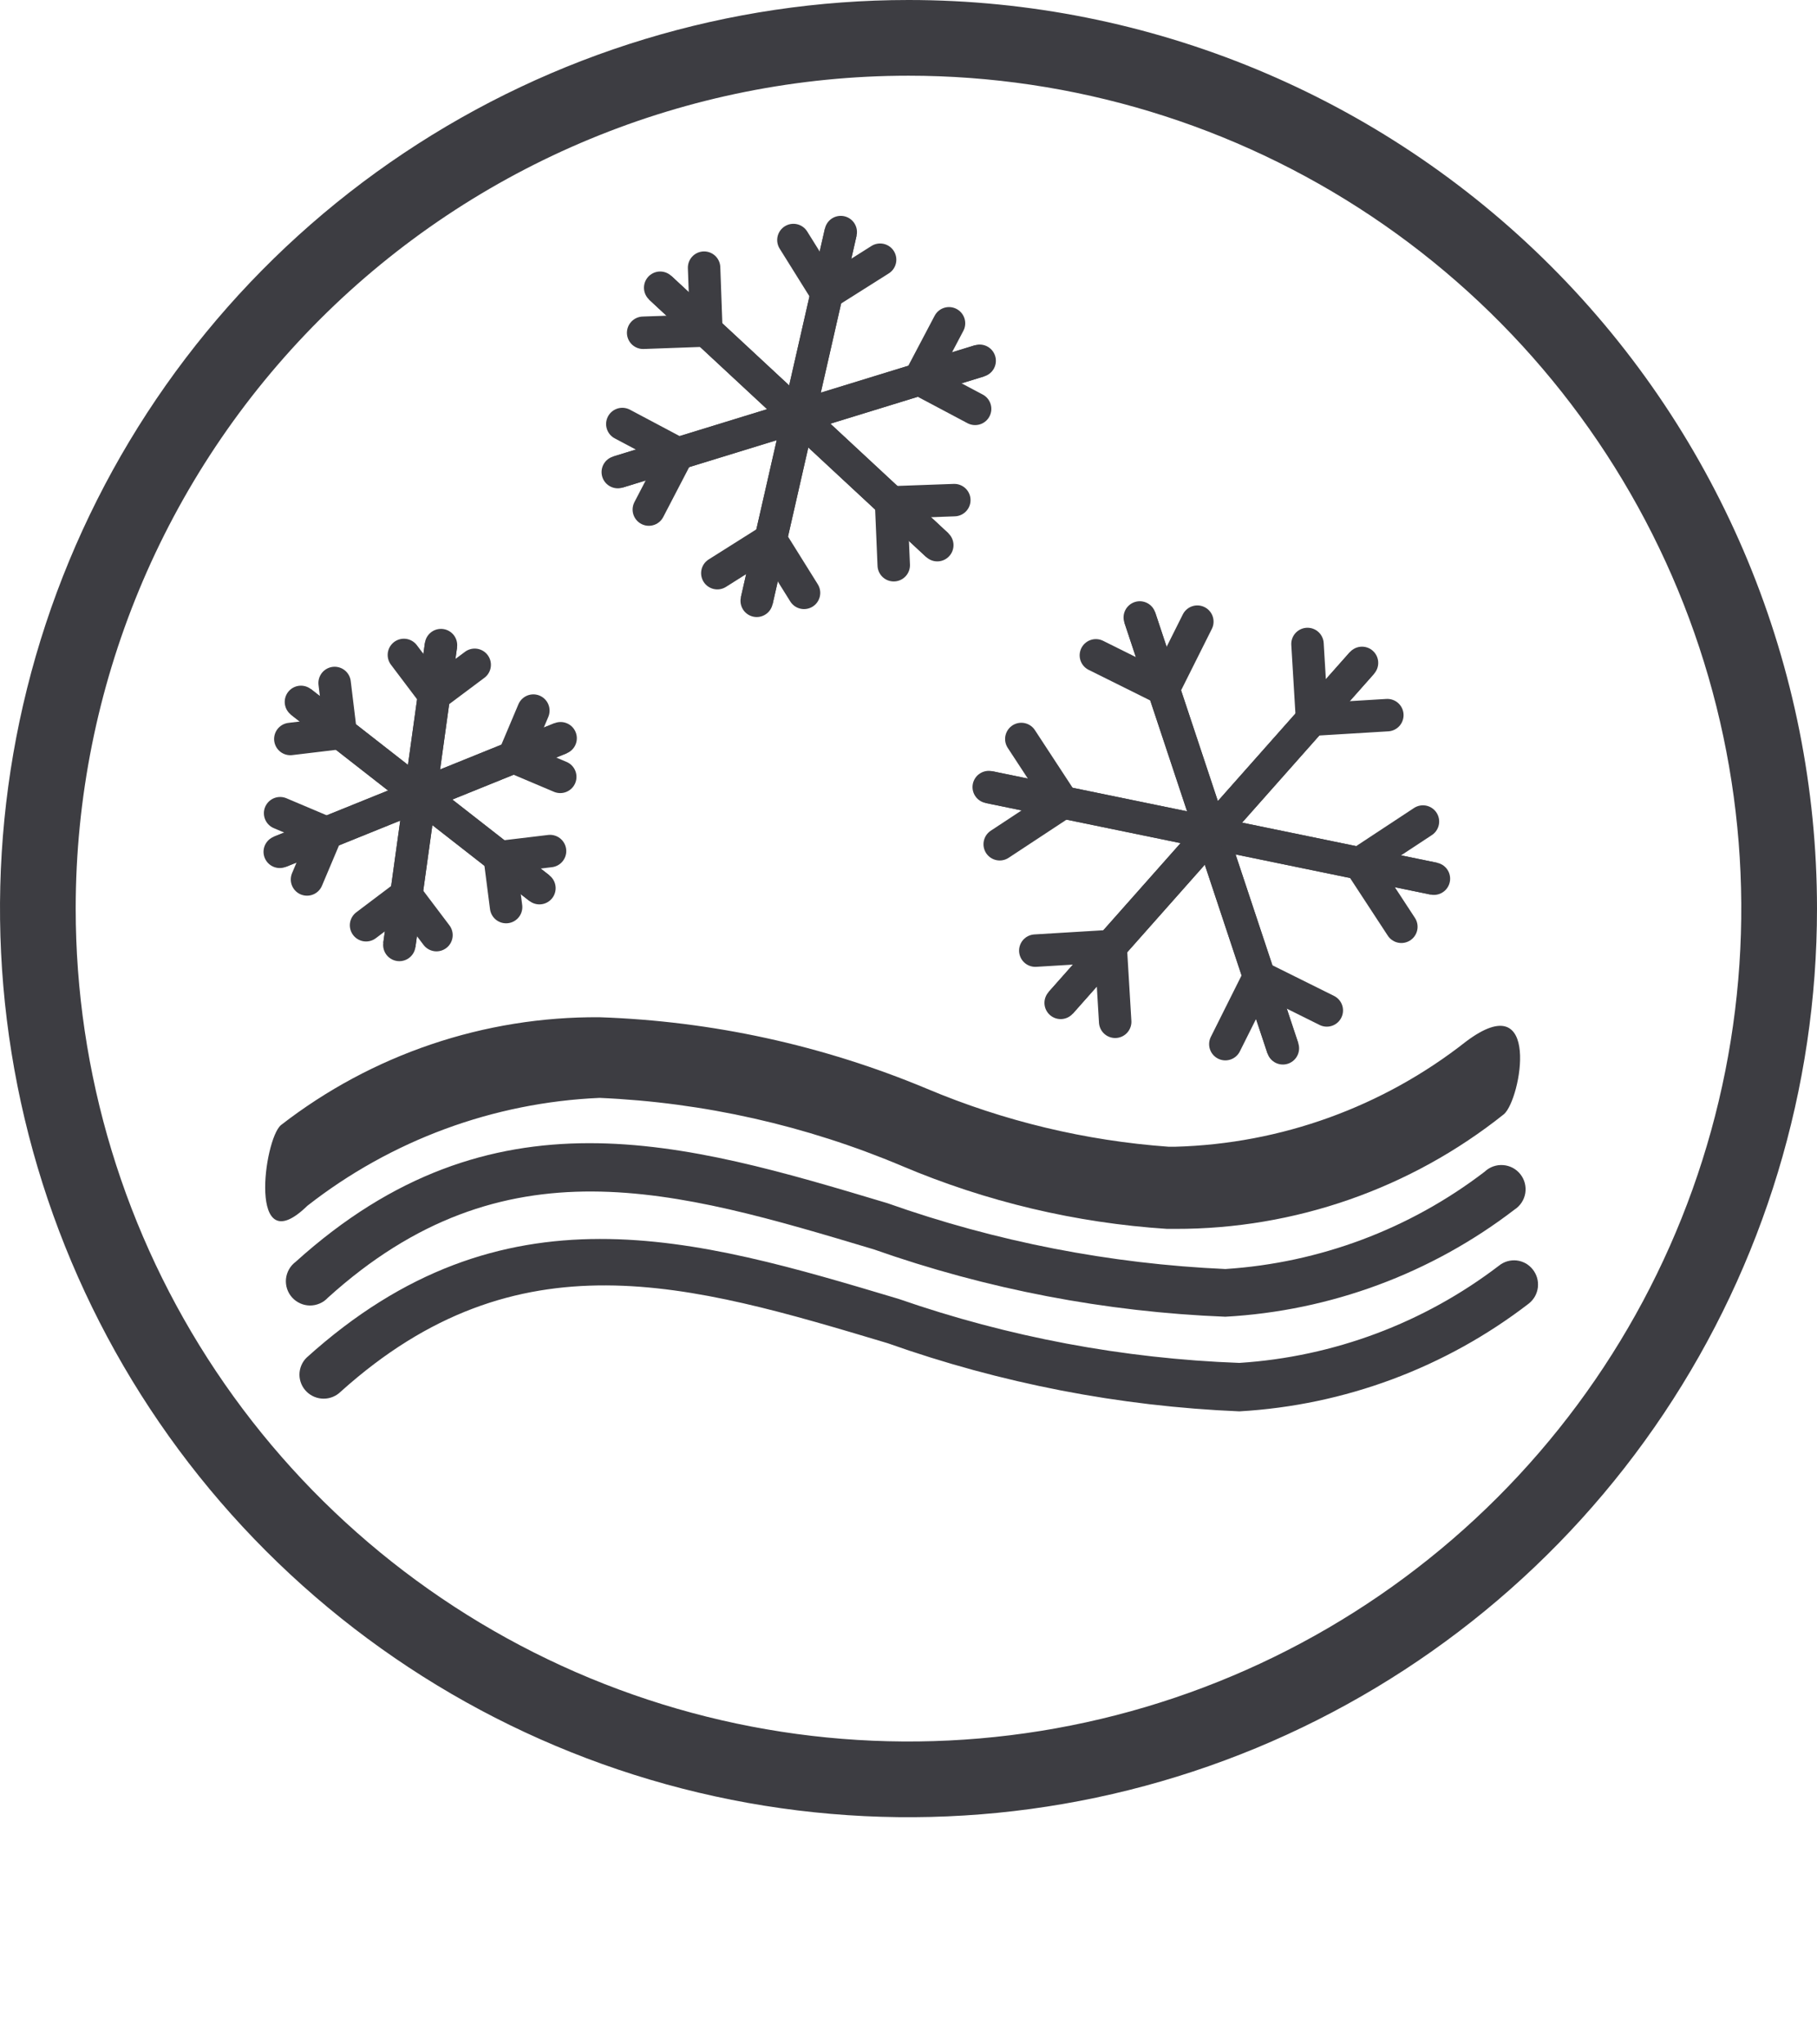
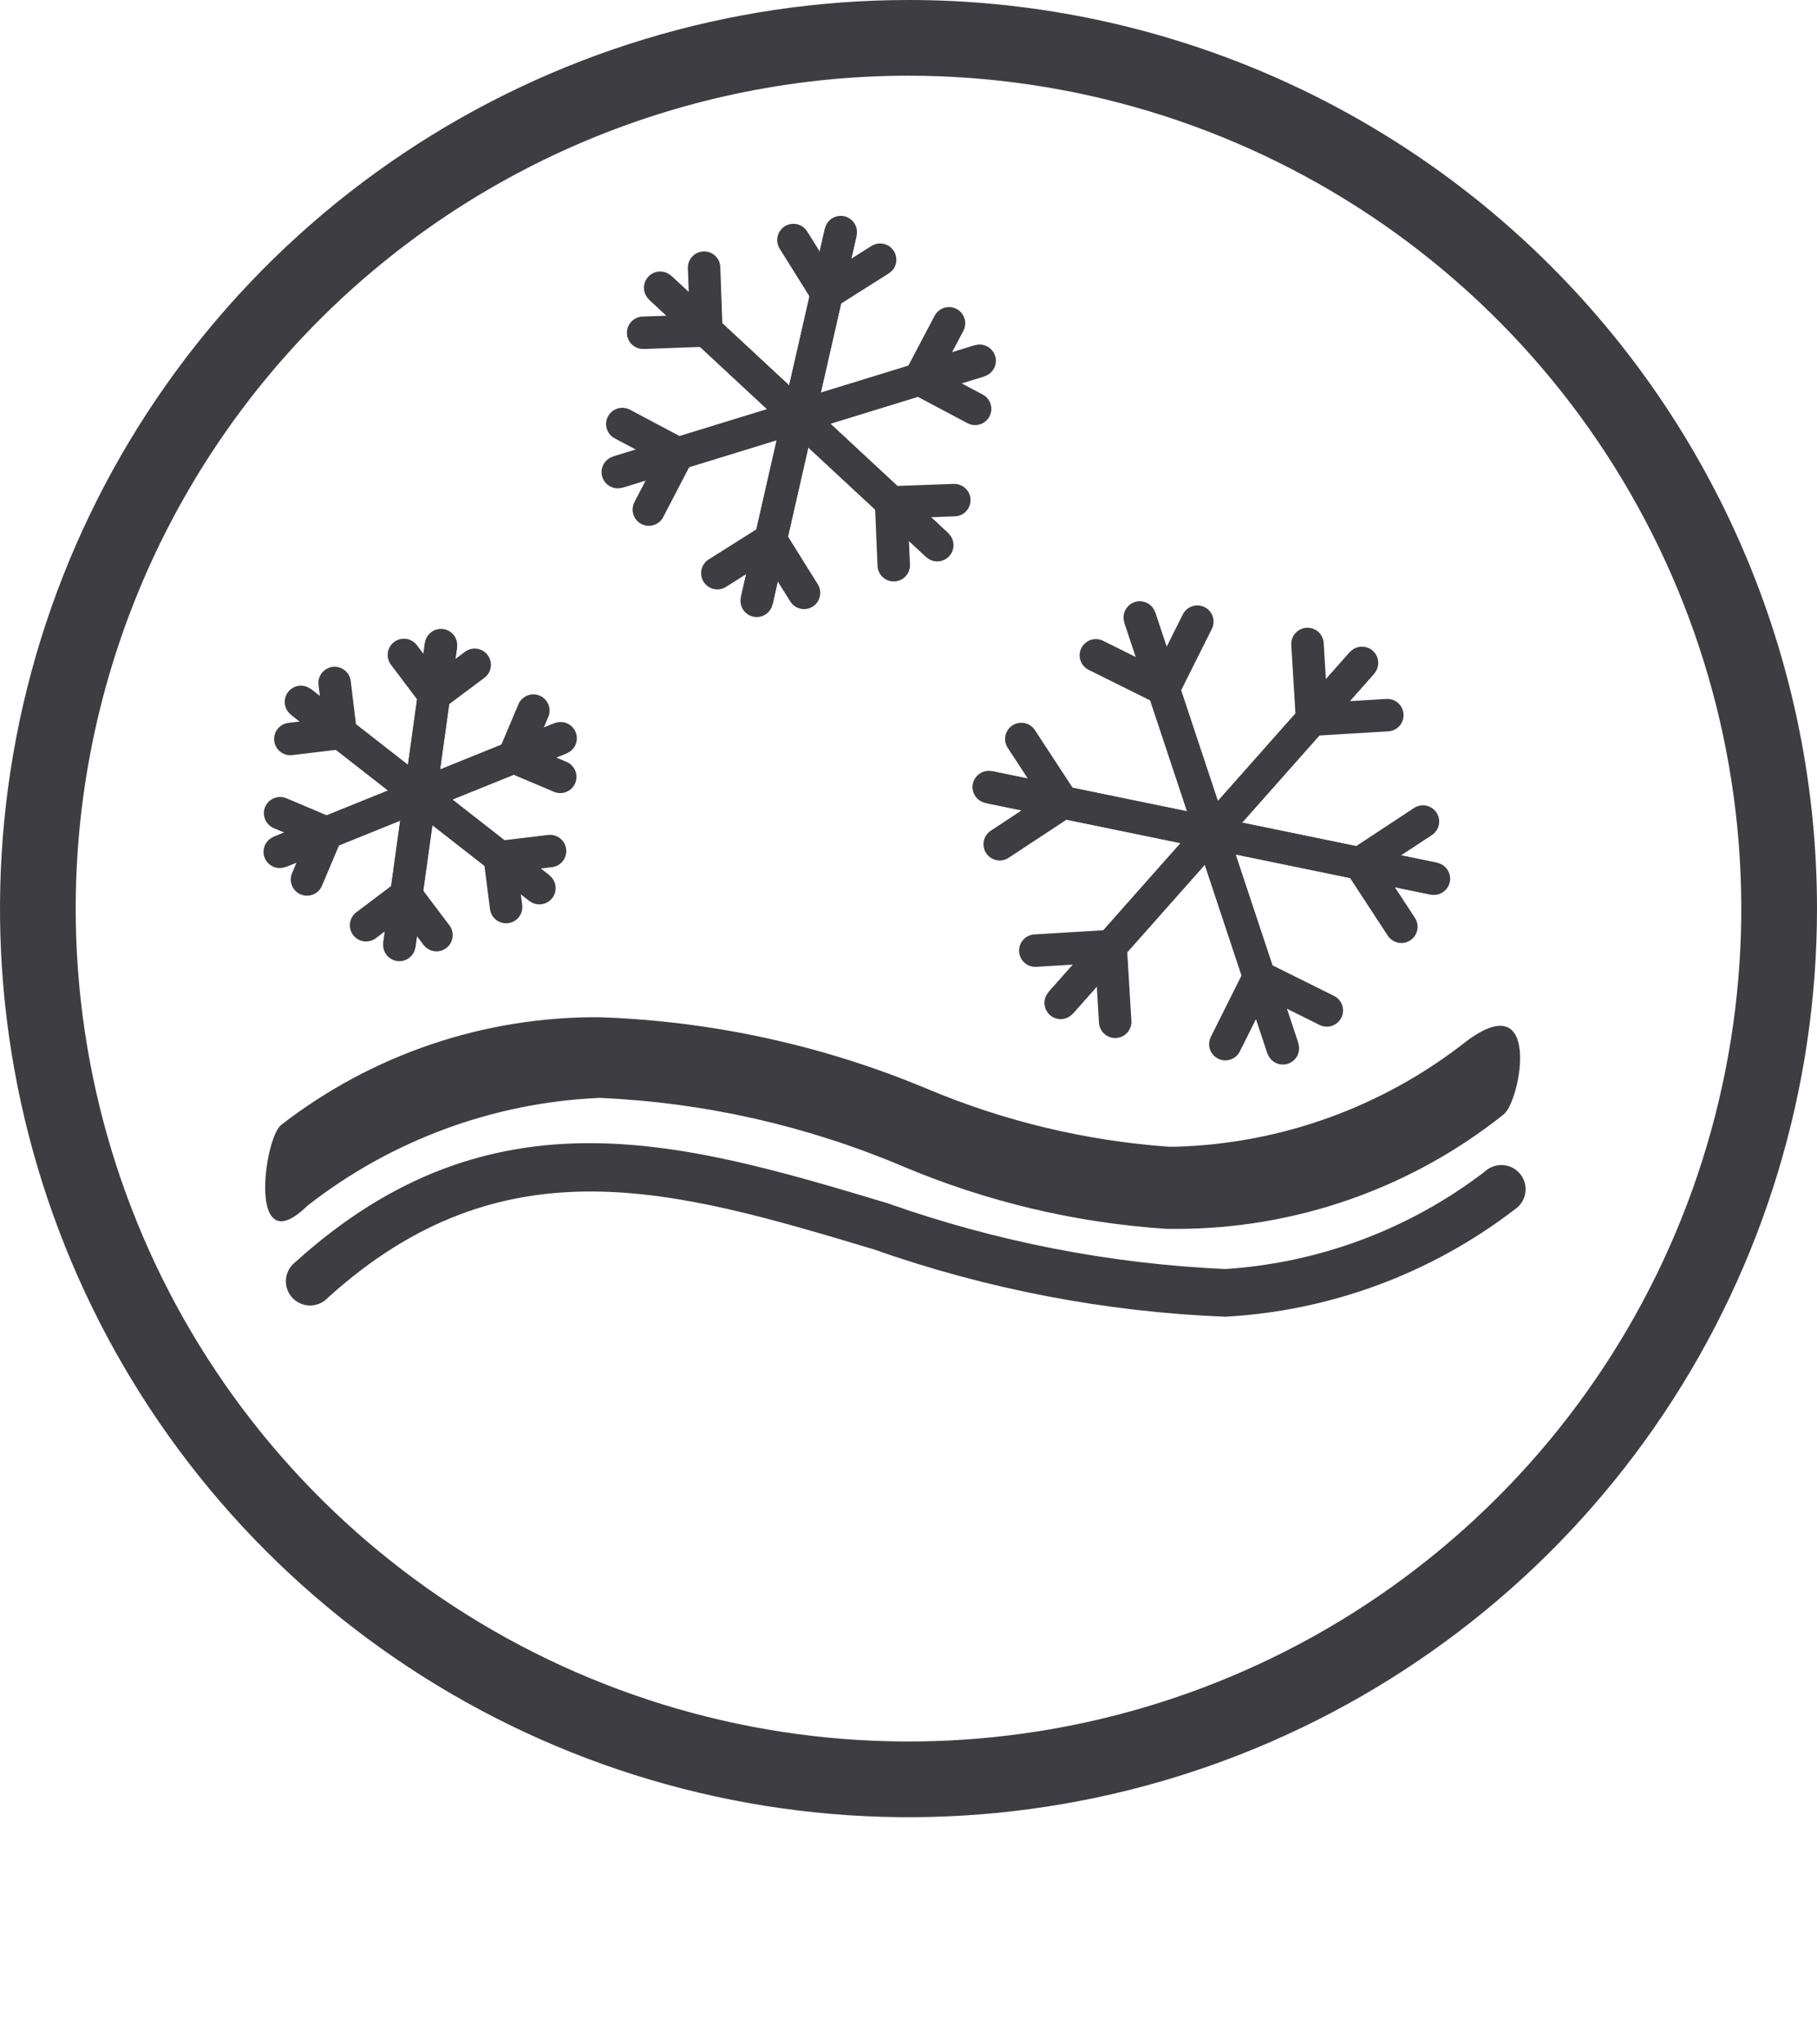
<svg xmlns="http://www.w3.org/2000/svg" width="56" height="63" viewBox="0 0 56 63" fill="none">
  <g clip-path="url(#clip0_31_1557)">
    <path d="M28 2.333C33.076 2.333 38.039 3.839 42.26 6.659C46.48 9.479 49.77 13.488 51.713 18.178C53.656 22.868 54.164 28.029 53.173 33.007C52.183 37.986 49.739 42.559 46.149 46.149C42.559 49.739 37.986 52.183 33.007 53.173C28.029 54.164 22.868 53.656 18.178 51.713C13.488 49.77 9.479 46.48 6.659 42.26C3.839 38.039 2.333 33.076 2.333 28C2.333 21.193 5.038 14.664 9.851 9.851C14.664 5.037 21.193 2.333 28 2.333ZM28 0C22.462 0 17.049 1.642 12.444 4.719C7.839 7.796 4.251 12.168 2.131 17.285C0.012 22.401 -0.542 28.031 0.538 33.462C1.618 38.894 4.285 43.883 8.201 47.799C12.117 51.715 17.106 54.382 22.538 55.462C27.969 56.542 33.599 55.988 38.715 53.869C43.831 51.749 48.205 48.16 51.281 43.556C54.358 38.951 56 33.538 56 28C56 20.574 53.05 13.452 47.799 8.201C42.548 2.95 35.426 0 28 0V0Z" fill="#3D3D42" />
    <path d="M35.128 19.028L39.538 32.305" stroke="#3D3D42" stroke-linejoin="round" />
    <path d="M35.128 19.028L39.538 32.305" stroke="#3D3D42" stroke-linecap="round" stroke-linejoin="round" />
    <path d="M36.902 19.157L35.863 21.233L33.775 20.195" stroke="#3D3D42" stroke-linecap="round" stroke-linejoin="round" />
    <path d="M37.765 32.177L38.803 30.1L40.892 31.138" stroke="#3D3D42" stroke-linecap="round" stroke-linejoin="round" />
    <path d="M30.473 24.255L44.193 27.078" stroke="#3D3D42" stroke-linejoin="round" />
    <path d="M30.473 24.255L44.193 27.078" stroke="#3D3D42" stroke-linecap="round" stroke-linejoin="round" />
    <path d="M31.477 22.773L32.76 24.733L30.811 26.017" stroke="#3D3D42" stroke-linecap="round" stroke-linejoin="round" />
    <path d="M43.19 28.56L41.907 26.6L43.855 25.317" stroke="#3D3D42" stroke-linecap="round" stroke-linejoin="round" />
    <path d="M41.977 20.428L32.69 30.905" stroke="#3D3D42" stroke-linejoin="round" />
    <path d="M41.977 20.428L32.69 30.905" stroke="#3D3D42" stroke-linecap="round" stroke-linejoin="round" />
    <path d="M42.758 22.038L40.437 22.178L40.297 19.845" stroke="#3D3D42" stroke-linecap="round" stroke-linejoin="round" />
    <path d="M31.908 29.295L34.23 29.155L34.37 31.488" stroke="#3D3D42" stroke-linecap="round" stroke-linejoin="round" />
    <path d="M23.322 18.515L25.912 7.152" stroke="#3D3D42" stroke-linejoin="round" />
    <path d="M23.322 18.515L25.912 7.152" stroke="#3D3D42" stroke-linecap="round" stroke-linejoin="round" />
    <path d="M22.108 17.663L23.753 16.625L24.78 18.27" stroke="#3D3D42" stroke-linecap="round" stroke-linejoin="round" />
    <path d="M27.125 8.003L25.48 9.042L24.453 7.397" stroke="#3D3D42" stroke-linecap="round" stroke-linejoin="round" />
    <path d="M28.887 16.8L20.347 8.867" stroke="#3D3D42" stroke-linejoin="round" />
    <path d="M28.887 16.8L20.347 8.867" stroke="#3D3D42" stroke-linecap="round" stroke-linejoin="round" />
    <path d="M27.545 17.418L27.463 15.482L29.412 15.412" stroke="#3D3D42" stroke-linecap="round" stroke-linejoin="round" />
    <path d="M21.7 8.248L21.77 10.185L19.822 10.255" stroke="#3D3D42" stroke-linecap="round" stroke-linejoin="round" />
    <path d="M19.04 14.548L30.193 11.118" stroke="#3D3D42" stroke-linejoin="round" />
    <path d="M19.04 14.548L30.193 11.118" stroke="#3D3D42" stroke-linecap="round" stroke-linejoin="round" />
    <path d="M19.18 13.067L20.895 13.977L19.997 15.703" stroke="#3D3D42" stroke-linecap="round" stroke-linejoin="round" />
    <path d="M30.053 12.6L28.338 11.69L29.248 9.963" stroke="#3D3D42" stroke-linecap="round" stroke-linejoin="round" />
    <path d="M12.308 29.12L13.591 19.88" stroke="#3D3D42" stroke-linejoin="round" />
    <path d="M12.308 29.12L13.591 19.88" stroke="#3D3D42" stroke-linecap="round" stroke-linejoin="round" />
    <path d="M11.282 28.513L12.518 27.58L13.452 28.817" stroke="#3D3D42" stroke-linecap="round" stroke-linejoin="round" />
    <path d="M14.63 20.487L13.382 21.42L12.448 20.183" stroke="#3D3D42" stroke-linecap="round" stroke-linejoin="round" />
    <path d="M16.625 27.37L9.275 21.63" stroke="#3D3D42" stroke-linejoin="round" />
    <path d="M16.625 27.37L9.275 21.63" stroke="#3D3D42" stroke-linecap="round" stroke-linejoin="round" />
    <path d="M15.598 27.953L15.4 26.413L16.952 26.227" stroke="#3D3D42" stroke-linecap="round" stroke-linejoin="round" />
    <path d="M10.313 21.047L10.5 22.587L8.948 22.773" stroke="#3D3D42" stroke-linecap="round" stroke-linejoin="round" />
    <path d="M8.622 26.25L17.278 22.75" stroke="#3D3D42" stroke-linejoin="round" />
    <path d="M8.622 26.25L17.278 22.75" stroke="#3D3D42" stroke-linecap="round" stroke-linejoin="round" />
    <path d="M8.633 25.06L10.068 25.667L9.462 27.102" stroke="#3D3D42" stroke-linecap="round" stroke-linejoin="round" />
    <path d="M17.267 23.94L15.832 23.333L16.438 21.898" stroke="#3D3D42" stroke-linecap="round" stroke-linejoin="round" />
    <path d="M36.225 37.87H35.968C33.157 37.687 30.396 37.032 27.802 35.933C24.844 34.684 21.688 33.972 18.48 33.833C15.204 33.975 12.055 35.138 9.473 37.158C7.63 38.955 8.132 35.117 8.657 34.673C11.465 32.493 14.925 31.322 18.48 31.348C21.95 31.466 25.369 32.213 28.572 33.553C30.939 34.55 33.453 35.153 36.015 35.338H36.225C39.483 35.248 42.624 34.111 45.185 32.095C47.518 30.345 46.877 33.88 46.352 34.335C43.476 36.63 39.904 37.877 36.225 37.87Z" fill="#3D3D42" />
-     <path d="M38.197 43.493C34.499 43.338 30.846 42.63 27.358 41.393C21.245 39.562 15.96 37.975 10.5 42.887C10.36 43.025 10.172 43.102 9.975 43.102C9.779 43.102 9.59 43.025 9.45 42.887C9.38 42.818 9.325 42.737 9.287 42.647C9.249 42.556 9.229 42.459 9.229 42.362C9.229 42.264 9.249 42.167 9.287 42.077C9.325 41.987 9.38 41.905 9.45 41.837C15.493 36.377 21.42 38.15 27.697 40.028C31.079 41.203 34.618 41.868 38.197 42C41.102 41.813 43.887 40.77 46.2 39.002C46.276 38.941 46.363 38.895 46.456 38.868C46.549 38.841 46.647 38.833 46.744 38.843C46.84 38.854 46.934 38.884 47.019 38.931C47.103 38.978 47.178 39.042 47.238 39.118C47.3 39.195 47.345 39.283 47.373 39.377C47.4 39.471 47.408 39.57 47.398 39.668C47.387 39.765 47.357 39.859 47.31 39.945C47.262 40.031 47.198 40.107 47.122 40.168C44.549 42.15 41.439 43.308 38.197 43.493Z" fill="#3D3D42" />
    <path d="M37.765 40.577C34.069 40.43 30.415 39.73 26.927 38.5C20.813 36.668 15.528 35.082 10.103 39.993C10.033 40.069 9.947 40.13 9.851 40.17C9.756 40.211 9.653 40.232 9.55 40.231C9.446 40.23 9.343 40.207 9.249 40.164C9.154 40.121 9.07 40.059 9.001 39.982C8.932 39.905 8.879 39.814 8.847 39.715C8.815 39.617 8.804 39.512 8.814 39.409C8.825 39.306 8.857 39.206 8.908 39.116C8.959 39.026 9.028 38.947 9.112 38.885C15.155 33.425 21.082 35.198 27.347 37.077C30.7 38.264 34.211 38.948 37.765 39.107C40.667 38.919 43.448 37.876 45.757 36.108C45.832 36.037 45.921 35.981 46.019 35.946C46.117 35.911 46.221 35.896 46.325 35.904C46.428 35.911 46.529 35.94 46.621 35.988C46.713 36.037 46.794 36.104 46.858 36.186C46.923 36.267 46.969 36.361 46.995 36.462C47.021 36.563 47.026 36.667 47.009 36.77C46.992 36.873 46.954 36.971 46.897 37.057C46.84 37.144 46.766 37.218 46.678 37.275C44.107 39.248 41.001 40.398 37.765 40.577Z" fill="#3D3D42" />
  </g>
  <defs>
    <clipPath id="clip0_31_1557">
      <rect width="56" height="63" fill="white" />
    </clipPath>
  </defs>
</svg>